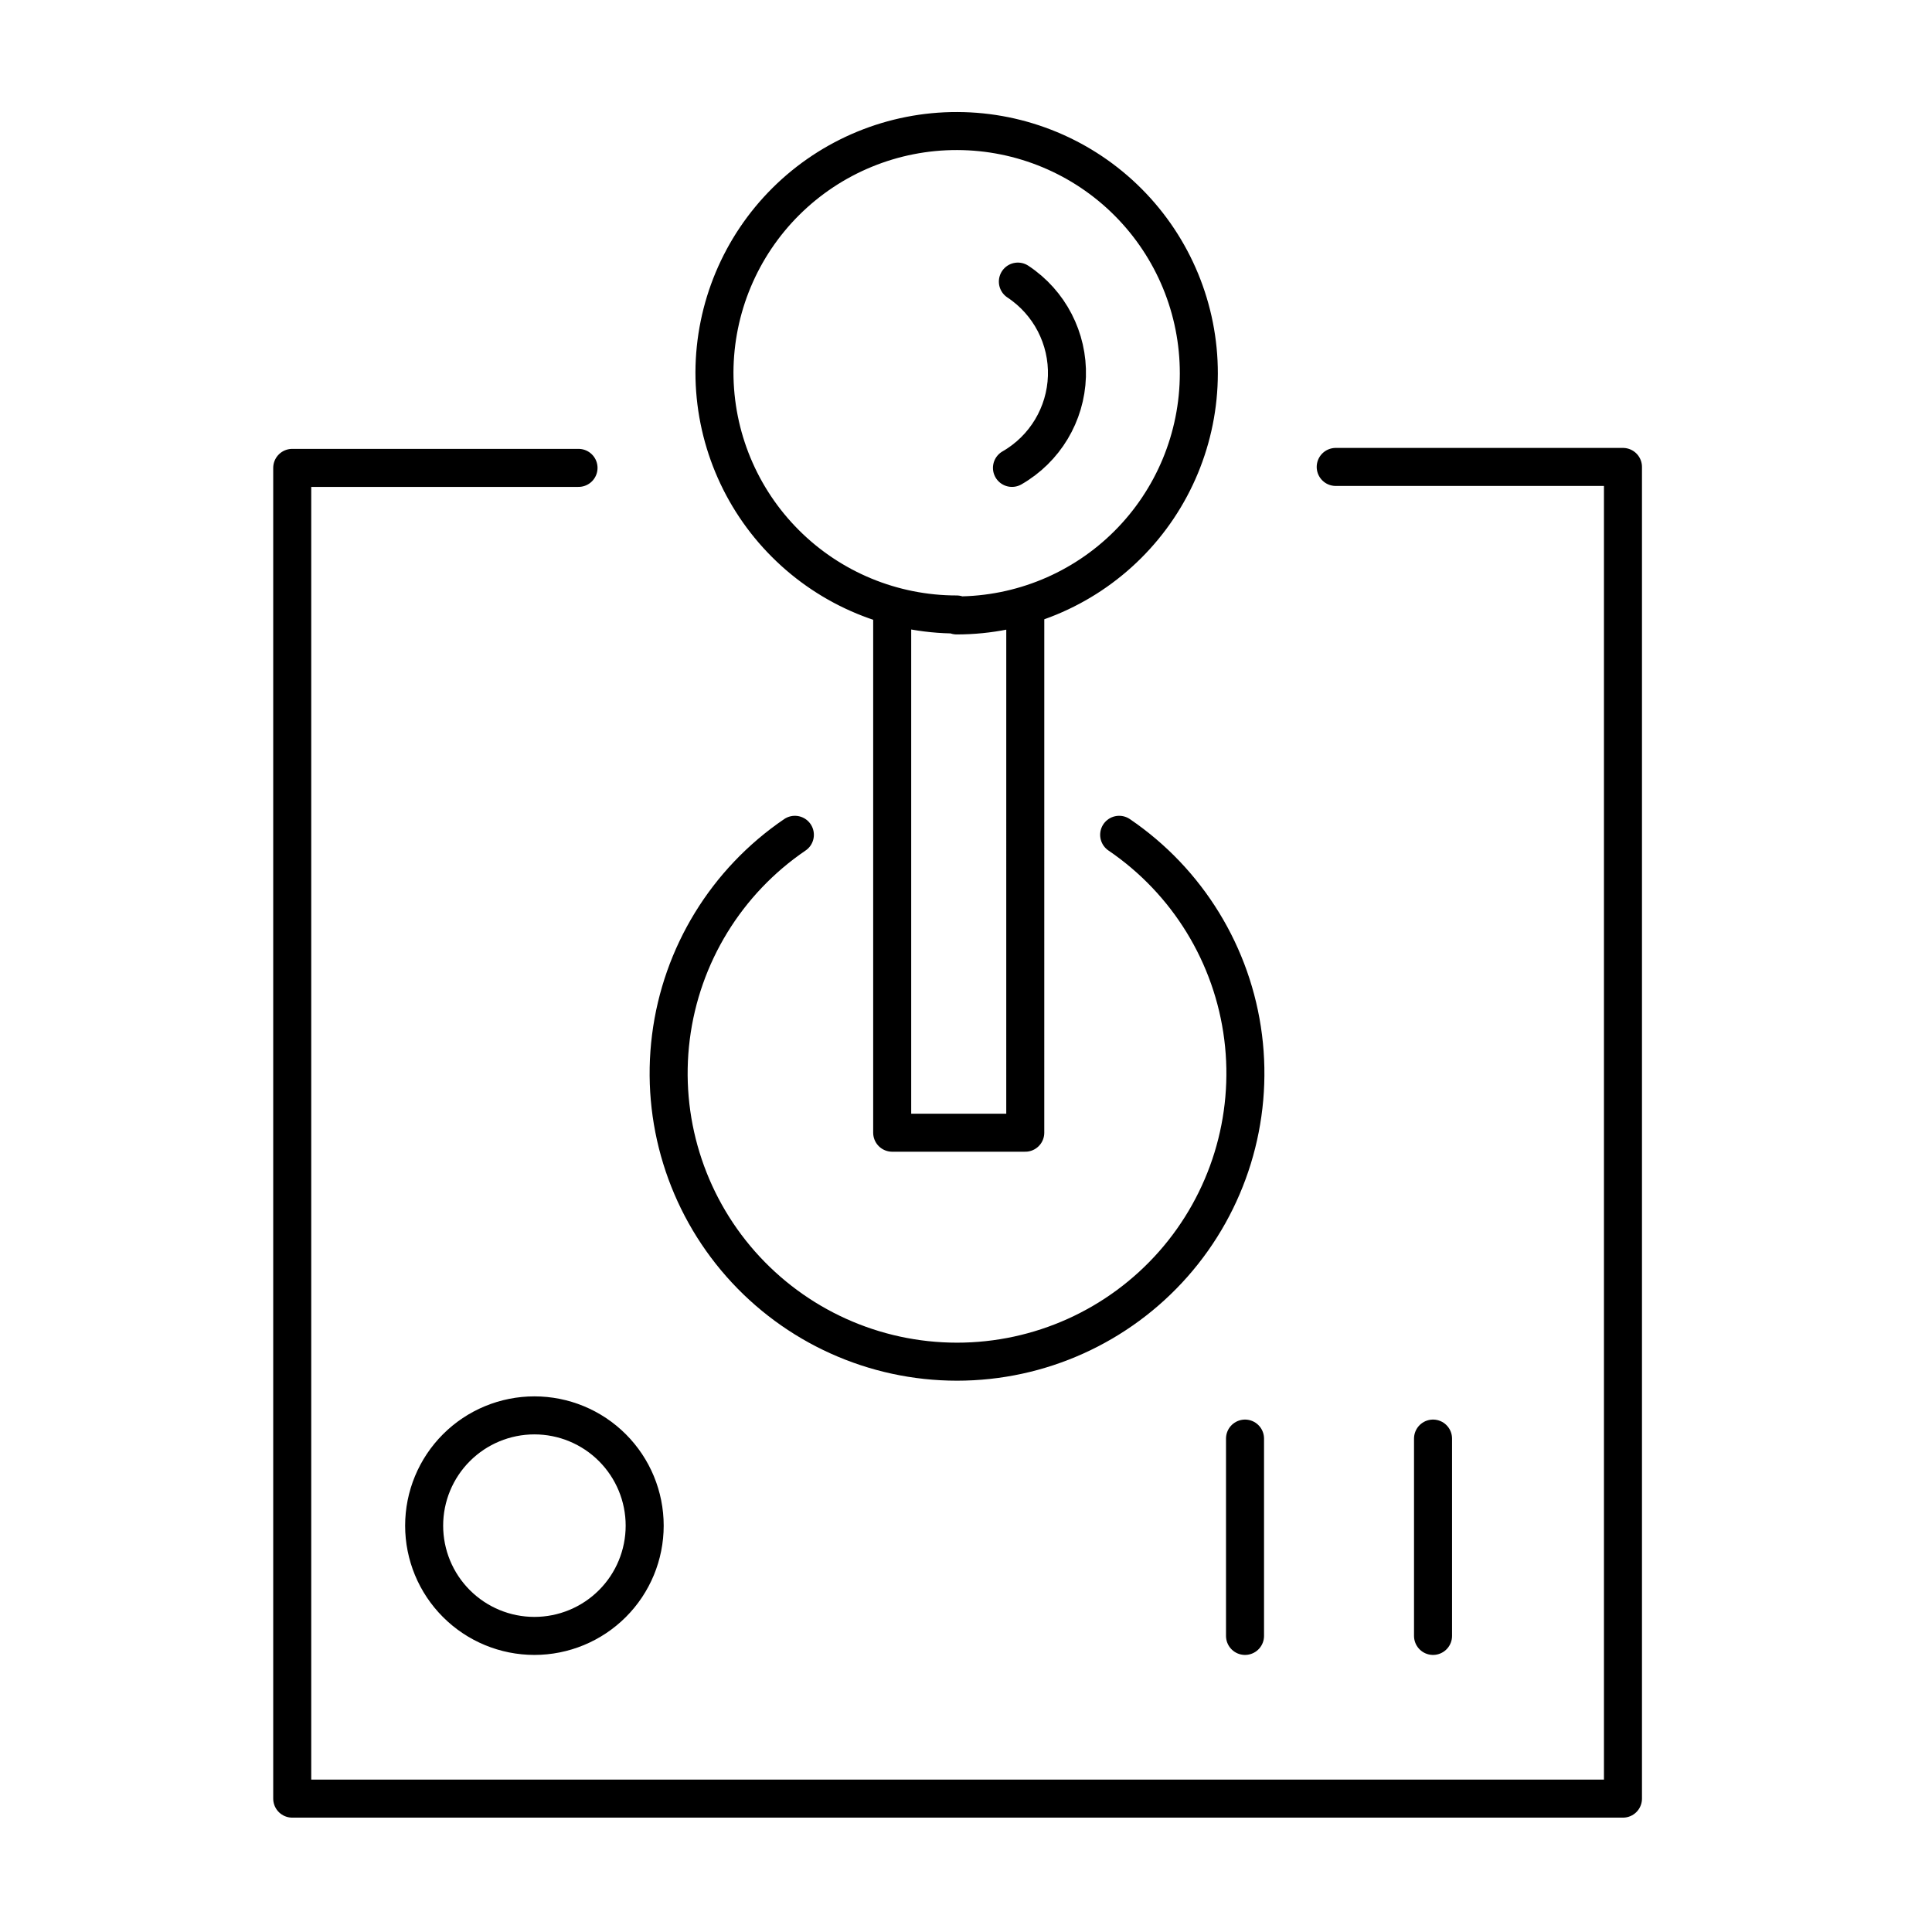
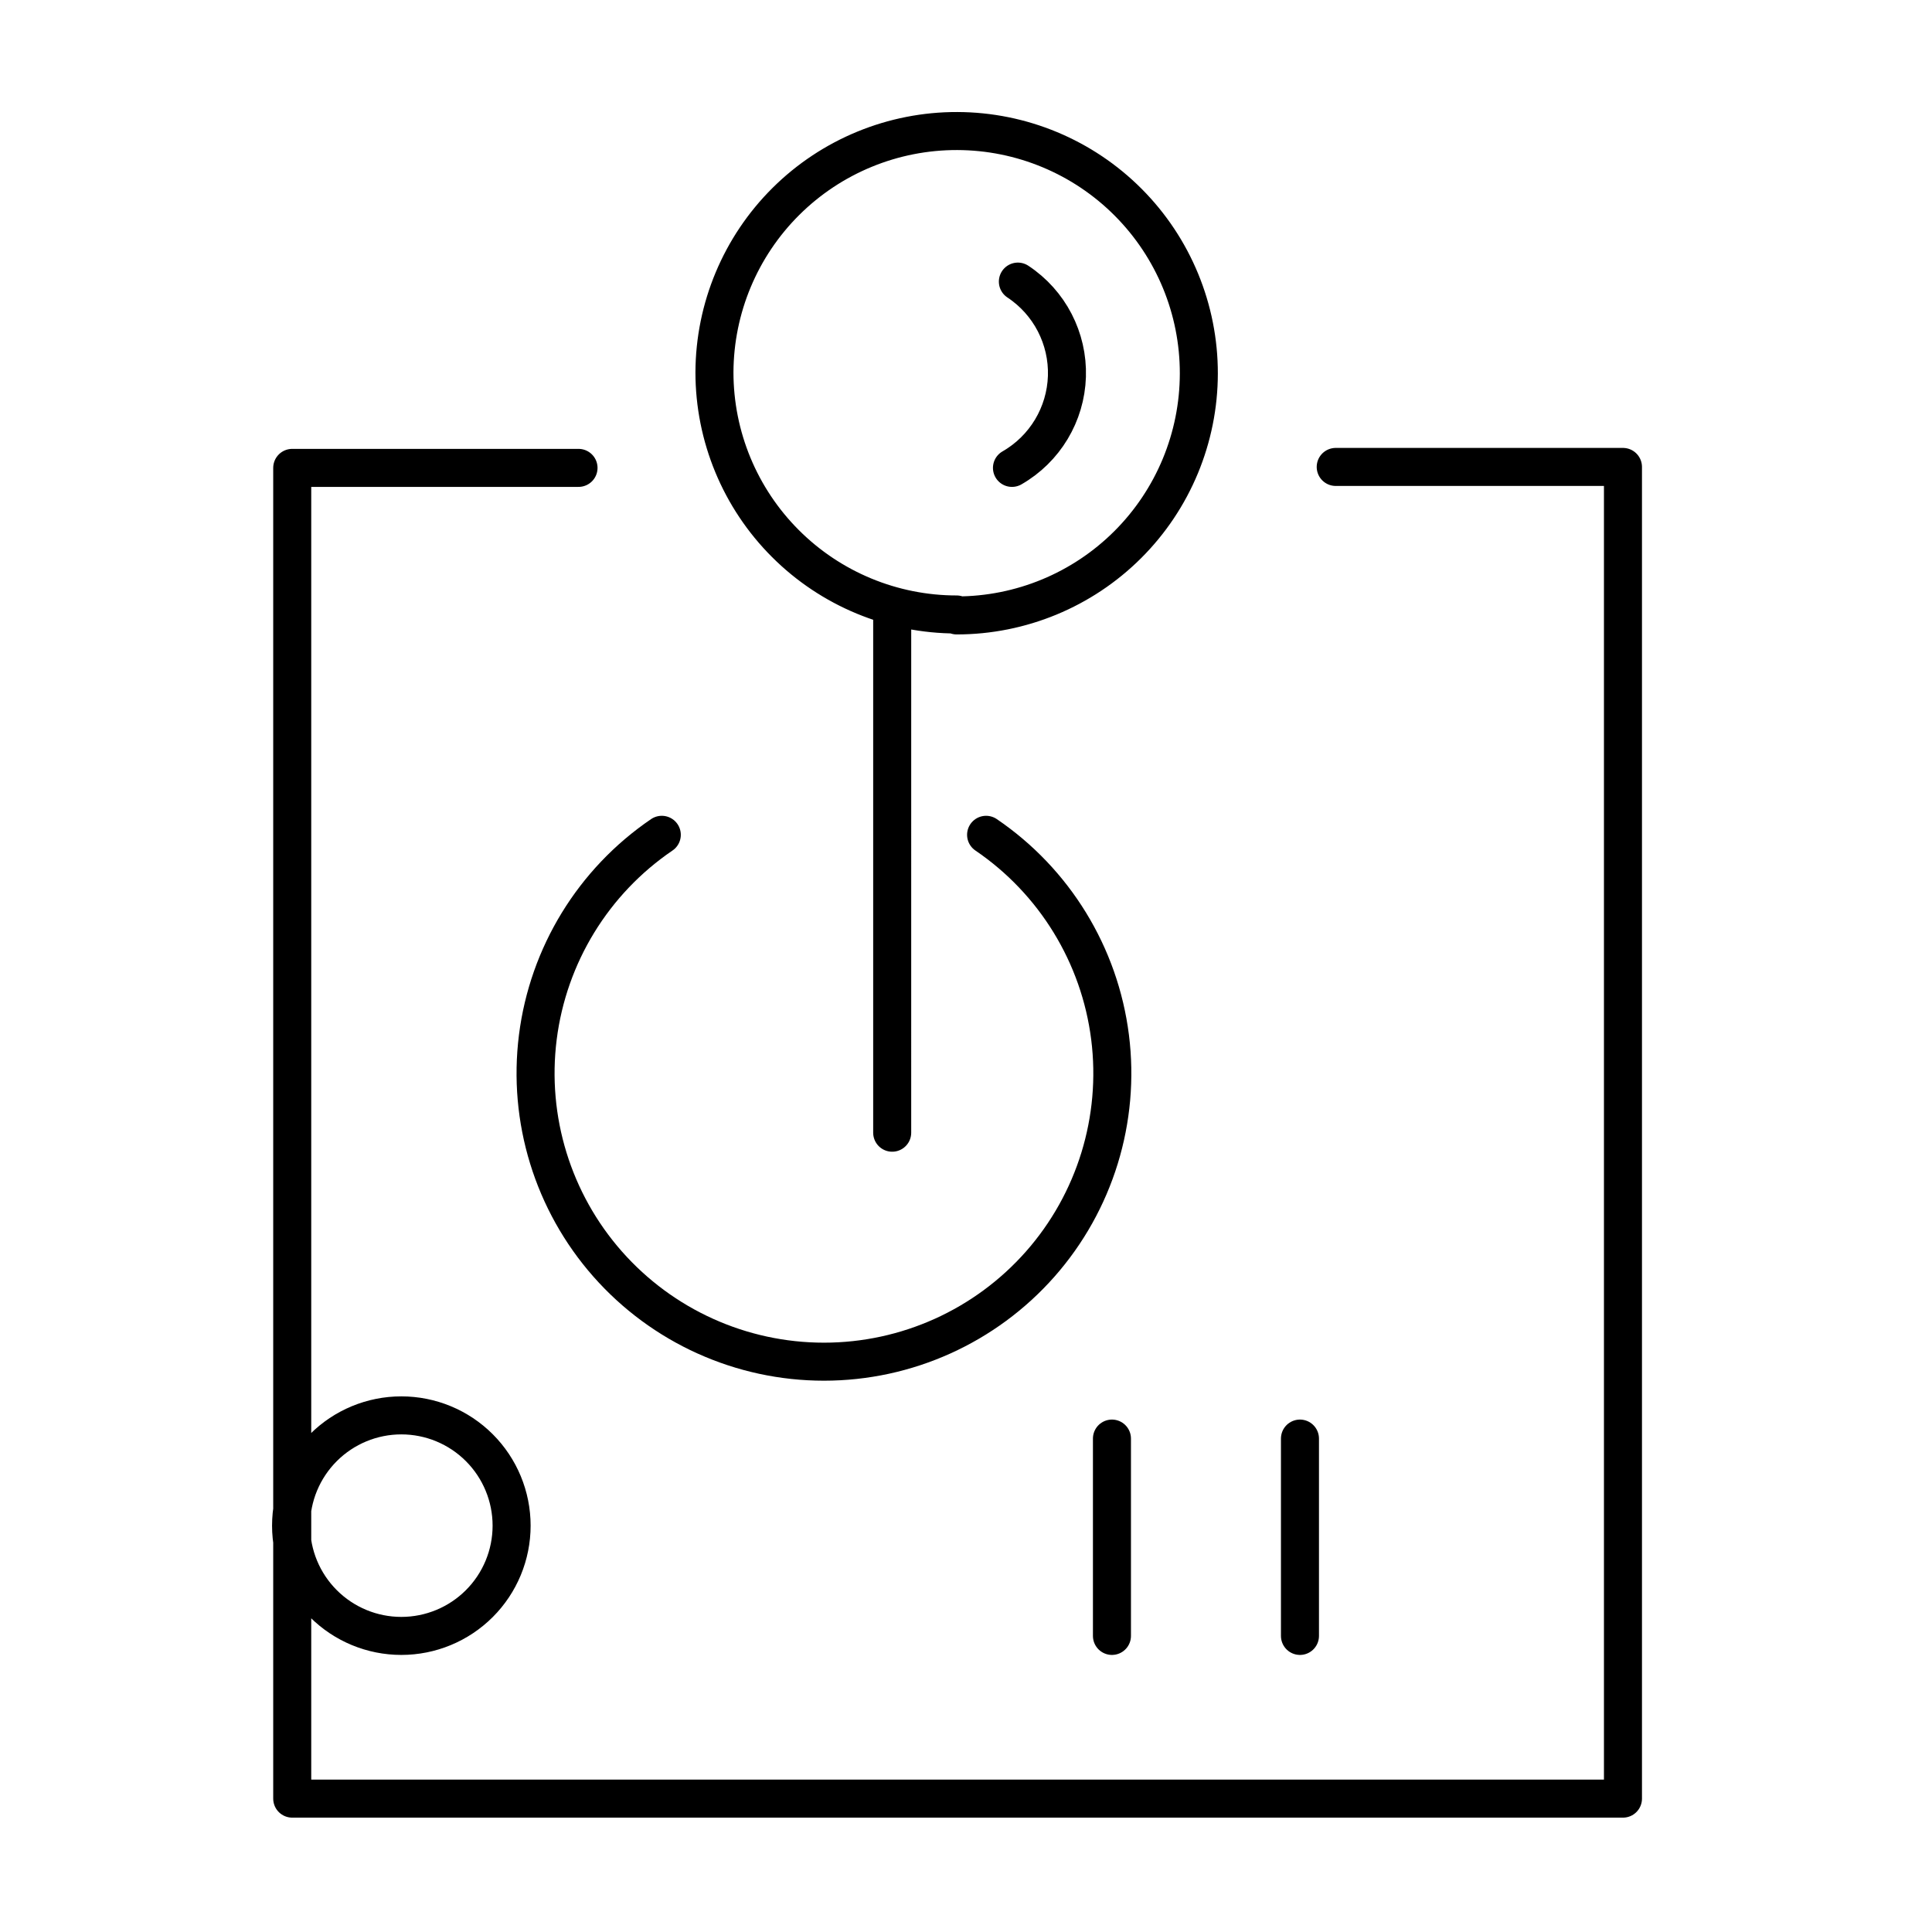
<svg xmlns="http://www.w3.org/2000/svg" width="800px" height="800px" version="1.1" viewBox="144 144 512 512">
-   <path transform="matrix(5.038 0 0 5.038 148.09 148.09)" d="m69.45 23.75h15.11v70.05h-70v-70h15.06m19.89 7.76 7.76e-4 7.76e-4c3.376 0 6.614-1.341 9.002-3.726 2.389-2.385 3.732-5.621 3.737-8.997 0.005-3.377-1.331-6.616-3.714-9.008s-5.617-3.74-8.993-3.749c-3.376-0.009-6.617 1.323-9.012 3.701-2.395 2.38-3.748 5.613-3.761 8.989 0 3.379 1.342 6.619 3.732 9.008 2.389 2.39 5.63 3.732 9.009 3.732zm2.91-7.76h7.76e-4c1.733-0.995 2.826-2.816 2.89-4.813 0.063-1.997-0.913-3.885-2.58-4.986m-6.611 17.05v27.72h7l7.75e-4 -27.72m-12.12 12.05c-3.601 2.449-5.976 6.326-6.521 10.646-0.545 4.32 0.792 8.666 3.672 11.932 2.88 3.266 7.025 5.137 11.378 5.137 4.354 0 8.498-1.871 11.379-5.137 2.88-3.266 4.217-7.612 3.672-11.932-0.545-4.32-2.92-8.198-6.521-10.646m-30.76 42.14c1.538 0 3.014-0.611 4.102-1.699 1.088-1.087 1.699-2.562 1.699-4.101s-0.611-3.014-1.699-4.102c-1.088-1.088-2.563-1.699-4.102-1.699s-3.013 0.611-4.101 1.699c-1.088 1.088-1.699 2.563-1.699 4.102s0.611 3.014 1.699 4.101c1.088 1.088 2.562 1.699 4.101 1.699zm37.38-10.38v10.38m9.89-10.38v10.38" fill="none" stroke="#000000" stroke-linecap="round" stroke-linejoin="round" stroke-width="2" />
+   <path transform="matrix(5.038 0 0 5.038 148.09 148.09)" d="m69.45 23.75h15.11v70.05h-70v-70h15.06m19.89 7.76 7.76e-4 7.76e-4c3.376 0 6.614-1.341 9.002-3.726 2.389-2.385 3.732-5.621 3.737-8.997 0.005-3.377-1.331-6.616-3.714-9.008s-5.617-3.74-8.993-3.749c-3.376-0.009-6.617 1.323-9.012 3.701-2.395 2.38-3.748 5.613-3.761 8.989 0 3.379 1.342 6.619 3.732 9.008 2.389 2.39 5.63 3.732 9.009 3.732zm2.91-7.76h7.76e-4c1.733-0.995 2.826-2.816 2.89-4.813 0.063-1.997-0.913-3.885-2.58-4.986m-6.611 17.05v27.72l7.75e-4 -27.72m-12.12 12.05c-3.601 2.449-5.976 6.326-6.521 10.646-0.545 4.32 0.792 8.666 3.672 11.932 2.88 3.266 7.025 5.137 11.378 5.137 4.354 0 8.498-1.871 11.379-5.137 2.88-3.266 4.217-7.612 3.672-11.932-0.545-4.32-2.92-8.198-6.521-10.646m-30.76 42.14c1.538 0 3.014-0.611 4.102-1.699 1.088-1.087 1.699-2.562 1.699-4.101s-0.611-3.014-1.699-4.102c-1.088-1.088-2.563-1.699-4.102-1.699s-3.013 0.611-4.101 1.699c-1.088 1.088-1.699 2.563-1.699 4.102s0.611 3.014 1.699 4.101c1.088 1.088 2.562 1.699 4.101 1.699zm37.38-10.38v10.38m9.89-10.38v10.38" fill="none" stroke="#000000" stroke-linecap="round" stroke-linejoin="round" stroke-width="2" />
</svg>